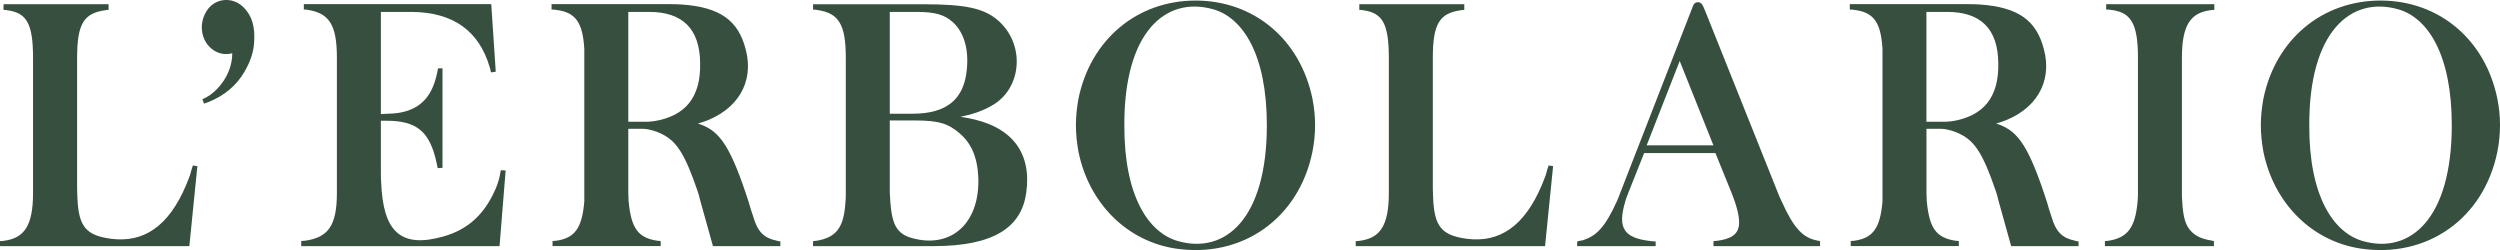
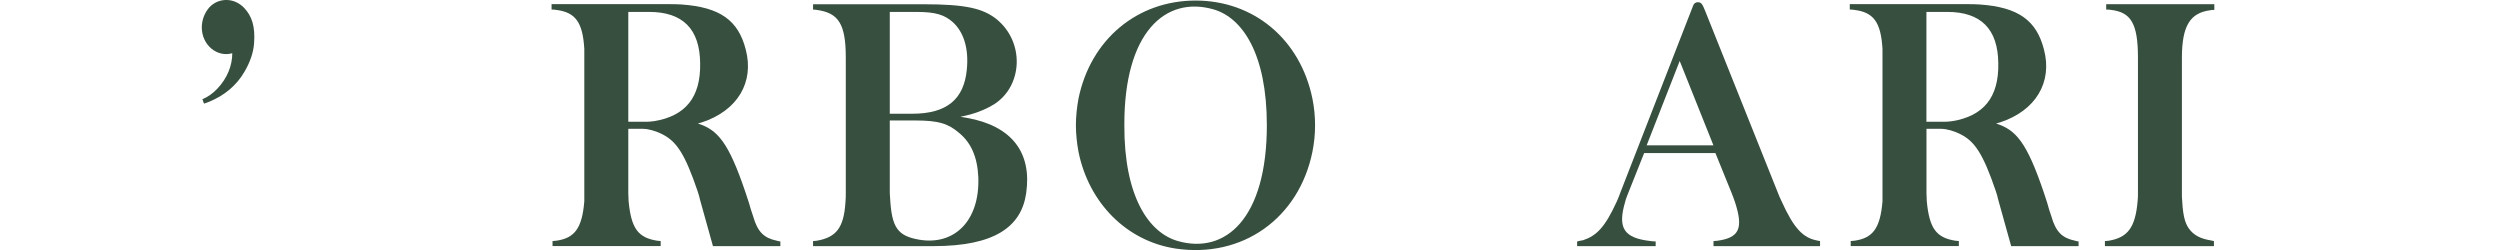
<svg xmlns="http://www.w3.org/2000/svg" width="180" height="18" viewBox="0 0 180 18" fill="none">
  <g clip-path="url(#clip0_1179_9416)">
-     <path d="M-0 17.721H13.633L14.211 11.963L13.887 11.914L13.773 12.276L13.681 12.615C13.589 12.858 13.497 13.101 13.405 13.317C12.134 16.317 10.333 17.501 7.976 17.189C6.197 16.946 5.667 16.317 5.575 14.285L5.552 13.583V4.174C5.552 1.66 6.061 0.958 7.563 0.738C7.655 0.715 7.747 0.715 7.817 0.715V0.303H0.254V0.715C0.346 0.715 0.438 0.715 0.53 0.738C1.915 0.931 2.379 1.683 2.379 4.174V13.899C2.379 16.271 1.731 17.142 0.298 17.335C0.206 17.358 0.089 17.358 -0.003 17.358V17.721" fill="#374F3E" />
    <path d="M14.688 7.463C14.803 7.417 14.895 7.39 15.012 7.344C16.168 6.885 17.045 6.133 17.601 5.165C18.017 4.463 18.249 3.762 18.294 3.11C18.386 1.899 18.131 1.151 17.579 0.569C16.864 -0.183 15.752 -0.183 15.082 0.519C14.736 0.905 14.529 1.437 14.529 1.969C14.529 3.249 15.638 4.147 16.724 3.831C16.724 4.703 16.378 5.621 15.638 6.396C15.314 6.735 14.968 6.978 14.574 7.144L14.688 7.46" fill="#374F3E" />
-     <path d="M21.689 17.721H35.967L36.406 12.276L36.059 12.253C35.967 12.881 35.783 13.463 35.437 14.115C34.675 15.592 33.566 16.56 31.949 17.019C28.83 17.913 27.581 16.656 27.445 13.147C27.423 12.931 27.423 12.688 27.423 12.469V8.694H27.839C30.011 8.694 30.958 9.469 31.444 11.767C31.466 11.887 31.492 11.987 31.514 12.106L31.86 12.083V4.922H31.536L31.488 5.188L31.396 5.574C30.958 7.29 29.872 8.162 27.931 8.188L27.423 8.212V0.858H29.64C32.645 0.881 34.493 2.238 35.256 4.826C35.303 4.972 35.326 5.092 35.348 5.212L35.694 5.162L35.37 0.299H21.876V0.685C21.968 0.685 22.061 0.685 22.153 0.708C23.677 0.951 24.256 1.749 24.256 4.144V13.892C24.256 16.241 23.633 17.085 21.991 17.328C21.876 17.328 21.781 17.351 21.689 17.351V17.714" fill="#374F3E" />
    <path fill-rule="evenodd" clip-rule="evenodd" d="M45.237 8.77V0.858H46.739C49.141 0.858 50.389 2.069 50.411 4.56C50.459 7.028 49.325 8.358 47.108 8.721C46.924 8.744 46.739 8.767 46.555 8.767H45.237M39.713 0.688C39.827 0.688 39.919 0.688 40.037 0.712C41.422 0.881 41.956 1.583 42.07 3.519V14.501C41.908 16.437 41.377 17.139 40.059 17.331C39.967 17.331 39.875 17.355 39.783 17.355V17.717H47.568V17.355C47.476 17.355 47.406 17.331 47.314 17.331C45.952 17.115 45.443 16.46 45.259 14.478C45.259 14.285 45.237 14.092 45.237 13.896V9.276H46.298C46.666 9.276 47.222 9.422 47.73 9.688C48.699 10.197 49.303 11.042 50.224 13.753C50.294 13.969 50.364 14.188 50.408 14.405L51.333 17.721H56.186V17.381C56.094 17.381 56.024 17.358 55.932 17.331C55.008 17.139 54.547 16.703 54.223 15.565C54.109 15.249 54.017 14.937 53.921 14.598C52.629 10.58 51.841 9.492 50.504 8.983C50.411 8.96 50.319 8.91 50.249 8.887C50.342 8.864 50.434 8.84 50.526 8.814C53.115 7.966 54.315 5.91 53.693 3.565C53.162 1.483 51.866 0.519 49.071 0.323C48.769 0.299 48.448 0.299 48.147 0.299H39.713V0.685V0.688Z" fill="#374F3E" />
    <path fill-rule="evenodd" clip-rule="evenodd" d="M64.064 13.633V8.674H65.891C67.555 8.674 68.27 8.89 69.054 9.569C69.909 10.271 70.373 11.285 70.439 12.762C70.554 15.882 68.73 17.674 66.211 17.262C64.639 16.996 64.201 16.414 64.086 14.239C64.064 14.046 64.064 13.853 64.064 13.633ZM64.064 8.189V0.858H65.983C67.393 0.858 68.016 1.074 68.616 1.607C69.356 2.285 69.772 3.446 69.61 5.019C69.404 7.124 68.2 8.189 65.681 8.189H64.064ZM58.543 17.721H67.209C71.599 17.721 73.54 16.34 73.886 13.899C74.302 10.996 72.869 9.06 69.588 8.481C69.448 8.458 69.312 8.431 69.15 8.408L69.356 8.362L69.864 8.242C70.557 8.049 71.135 7.783 71.596 7.494C73.651 6.163 73.79 2.994 71.71 1.347C70.763 0.622 69.585 0.306 66.488 0.306H58.54V0.692C58.632 0.692 58.724 0.692 58.816 0.715C60.363 0.931 60.897 1.706 60.897 4.151V13.899C60.897 14.092 60.897 14.312 60.875 14.528C60.76 16.414 60.205 17.092 58.794 17.335C58.702 17.335 58.632 17.358 58.54 17.358V17.721H58.543Z" fill="#374F3E" />
    <path fill-rule="evenodd" clip-rule="evenodd" d="M80.953 9.013C80.931 2.288 83.933 -0.299 87.354 0.669C89.479 1.274 91.213 3.911 91.213 9.013C91.213 15.739 88.234 18.326 84.813 17.358C82.688 16.753 80.931 14.115 80.953 9.013ZM77.465 9.013C77.465 9.642 77.535 10.297 77.65 10.926C78.412 14.674 81.163 17.361 84.628 17.894C89.457 18.619 93.523 15.715 94.495 10.926C94.749 9.669 94.749 8.362 94.495 7.104C93.618 2.821 90.267 0.04 86.083 0.04C81.9 0.04 78.526 2.821 77.65 7.104C77.535 7.733 77.465 8.388 77.465 9.017V9.013Z" fill="#374F3E" />
-     <path d="M97.611 17.721H111.244L111.823 11.963L111.499 11.914L111.384 12.276L111.292 12.615C111.2 12.858 111.108 13.101 111.016 13.317C109.745 16.317 107.944 17.501 105.587 17.189C103.808 16.946 103.278 16.317 103.186 14.285L103.163 13.583V4.174C103.163 1.66 103.672 0.958 105.174 0.738C105.266 0.715 105.358 0.715 105.428 0.715V0.303H97.871V0.715C97.963 0.715 98.056 0.715 98.148 0.738C99.533 0.931 99.996 1.683 99.996 4.174V13.899C99.996 16.271 99.348 17.142 97.916 17.335C97.824 17.358 97.709 17.358 97.614 17.358V17.721" fill="#374F3E" />
    <path fill-rule="evenodd" clip-rule="evenodd" d="M118.56 10.463L120.939 4.39L123.366 10.463H118.56ZM113.547 17.721H119.208V17.381C119.094 17.381 118.976 17.381 118.862 17.358C116.899 17.142 116.457 16.413 117.013 14.528C117.061 14.312 117.153 14.115 117.223 13.922L118.379 11.019H123.509L124.687 13.922C124.757 14.115 124.849 14.335 124.919 14.551C125.542 16.463 125.221 17.115 123.649 17.335C123.557 17.335 123.464 17.358 123.372 17.358V17.721H131.044V17.358C130.951 17.335 130.882 17.335 130.812 17.312C129.843 17.119 129.173 16.49 128.27 14.481C128.178 14.288 128.086 14.095 128.016 13.899L122.772 0.788C122.565 0.256 122.47 0.16 122.241 0.16C122.079 0.16 121.965 0.256 121.917 0.379L121.755 0.792L116.651 13.902C116.581 14.095 116.511 14.288 116.419 14.485C115.564 16.37 114.939 16.976 113.992 17.292L113.738 17.341L113.554 17.388V17.727L113.547 17.721Z" fill="#374F3E" />
    <path fill-rule="evenodd" clip-rule="evenodd" d="M138.702 8.77V0.858H140.205C142.606 0.858 143.855 2.069 143.877 4.56C143.925 7.028 142.791 8.358 140.573 8.721C140.389 8.744 140.205 8.767 140.017 8.767H138.699M133.182 0.688C133.296 0.688 133.388 0.688 133.506 0.712C134.891 0.881 135.424 1.583 135.539 3.519V14.501C135.377 16.437 134.846 17.139 133.528 17.331C133.436 17.331 133.344 17.355 133.252 17.355V17.717H141.037V17.355C140.945 17.355 140.875 17.331 140.783 17.331C139.42 17.115 138.912 16.46 138.728 14.478C138.728 14.285 138.706 14.092 138.706 13.896V9.276H139.77C140.138 9.276 140.694 9.422 141.202 9.688C142.171 10.197 142.775 11.042 143.696 13.753C143.766 13.969 143.836 14.188 143.88 14.405L144.804 17.721H149.658V17.381C149.566 17.381 149.496 17.358 149.404 17.331C148.48 17.139 148.019 16.703 147.695 15.565C147.581 15.249 147.489 14.937 147.397 14.598C146.104 10.58 145.316 9.492 143.975 8.983C143.883 8.96 143.791 8.91 143.721 8.887C143.813 8.864 143.906 8.84 143.998 8.814C146.587 7.966 147.787 5.91 147.165 3.565C146.634 1.483 145.338 0.519 142.543 0.323C142.241 0.299 141.92 0.299 141.618 0.299H133.185V0.685L133.182 0.688Z" fill="#374F3E" />
    <path d="M151.548 17.721H159.403V17.358C159.333 17.335 159.264 17.335 159.197 17.312C158.457 17.192 158.066 16.972 157.742 16.633C157.374 16.221 157.186 15.715 157.119 14.481C157.097 14.288 157.097 14.095 157.097 13.876V4.174C157.097 1.803 157.72 0.931 159.13 0.738C159.222 0.715 159.314 0.715 159.432 0.715V0.303H151.646V0.689C151.761 0.689 151.878 0.689 151.993 0.712C153.403 0.881 153.933 1.656 153.933 4.148V13.873C153.933 14.066 153.933 14.258 153.911 14.455C153.749 16.414 153.171 17.115 151.808 17.335C151.716 17.335 151.646 17.358 151.554 17.358V17.721" fill="#374F3E" />
-     <path fill-rule="evenodd" clip-rule="evenodd" d="M166.268 9.013C166.246 2.288 169.248 -0.299 172.669 0.669C174.794 1.274 176.528 3.911 176.528 9.013C176.528 15.739 173.549 18.326 170.128 17.358C168.002 16.753 166.246 14.115 166.268 9.013ZM162.78 9.013C162.78 9.642 162.85 10.297 162.965 10.926C163.727 14.674 166.478 17.361 169.943 17.894C174.772 18.619 178.838 15.715 179.81 10.926C180.064 9.669 180.064 8.362 179.81 7.104C178.933 2.821 175.582 0.04 171.398 0.04C167.215 0.04 163.841 2.821 162.965 7.104C162.85 7.733 162.78 8.388 162.78 9.017V9.013Z" fill="#374F3E" />
  </g>
  <defs>
    <clipPath id="clip0_1179_9416">
      <rect width="180" height="18" fill="white" />
    </clipPath>
  </defs>
</svg>